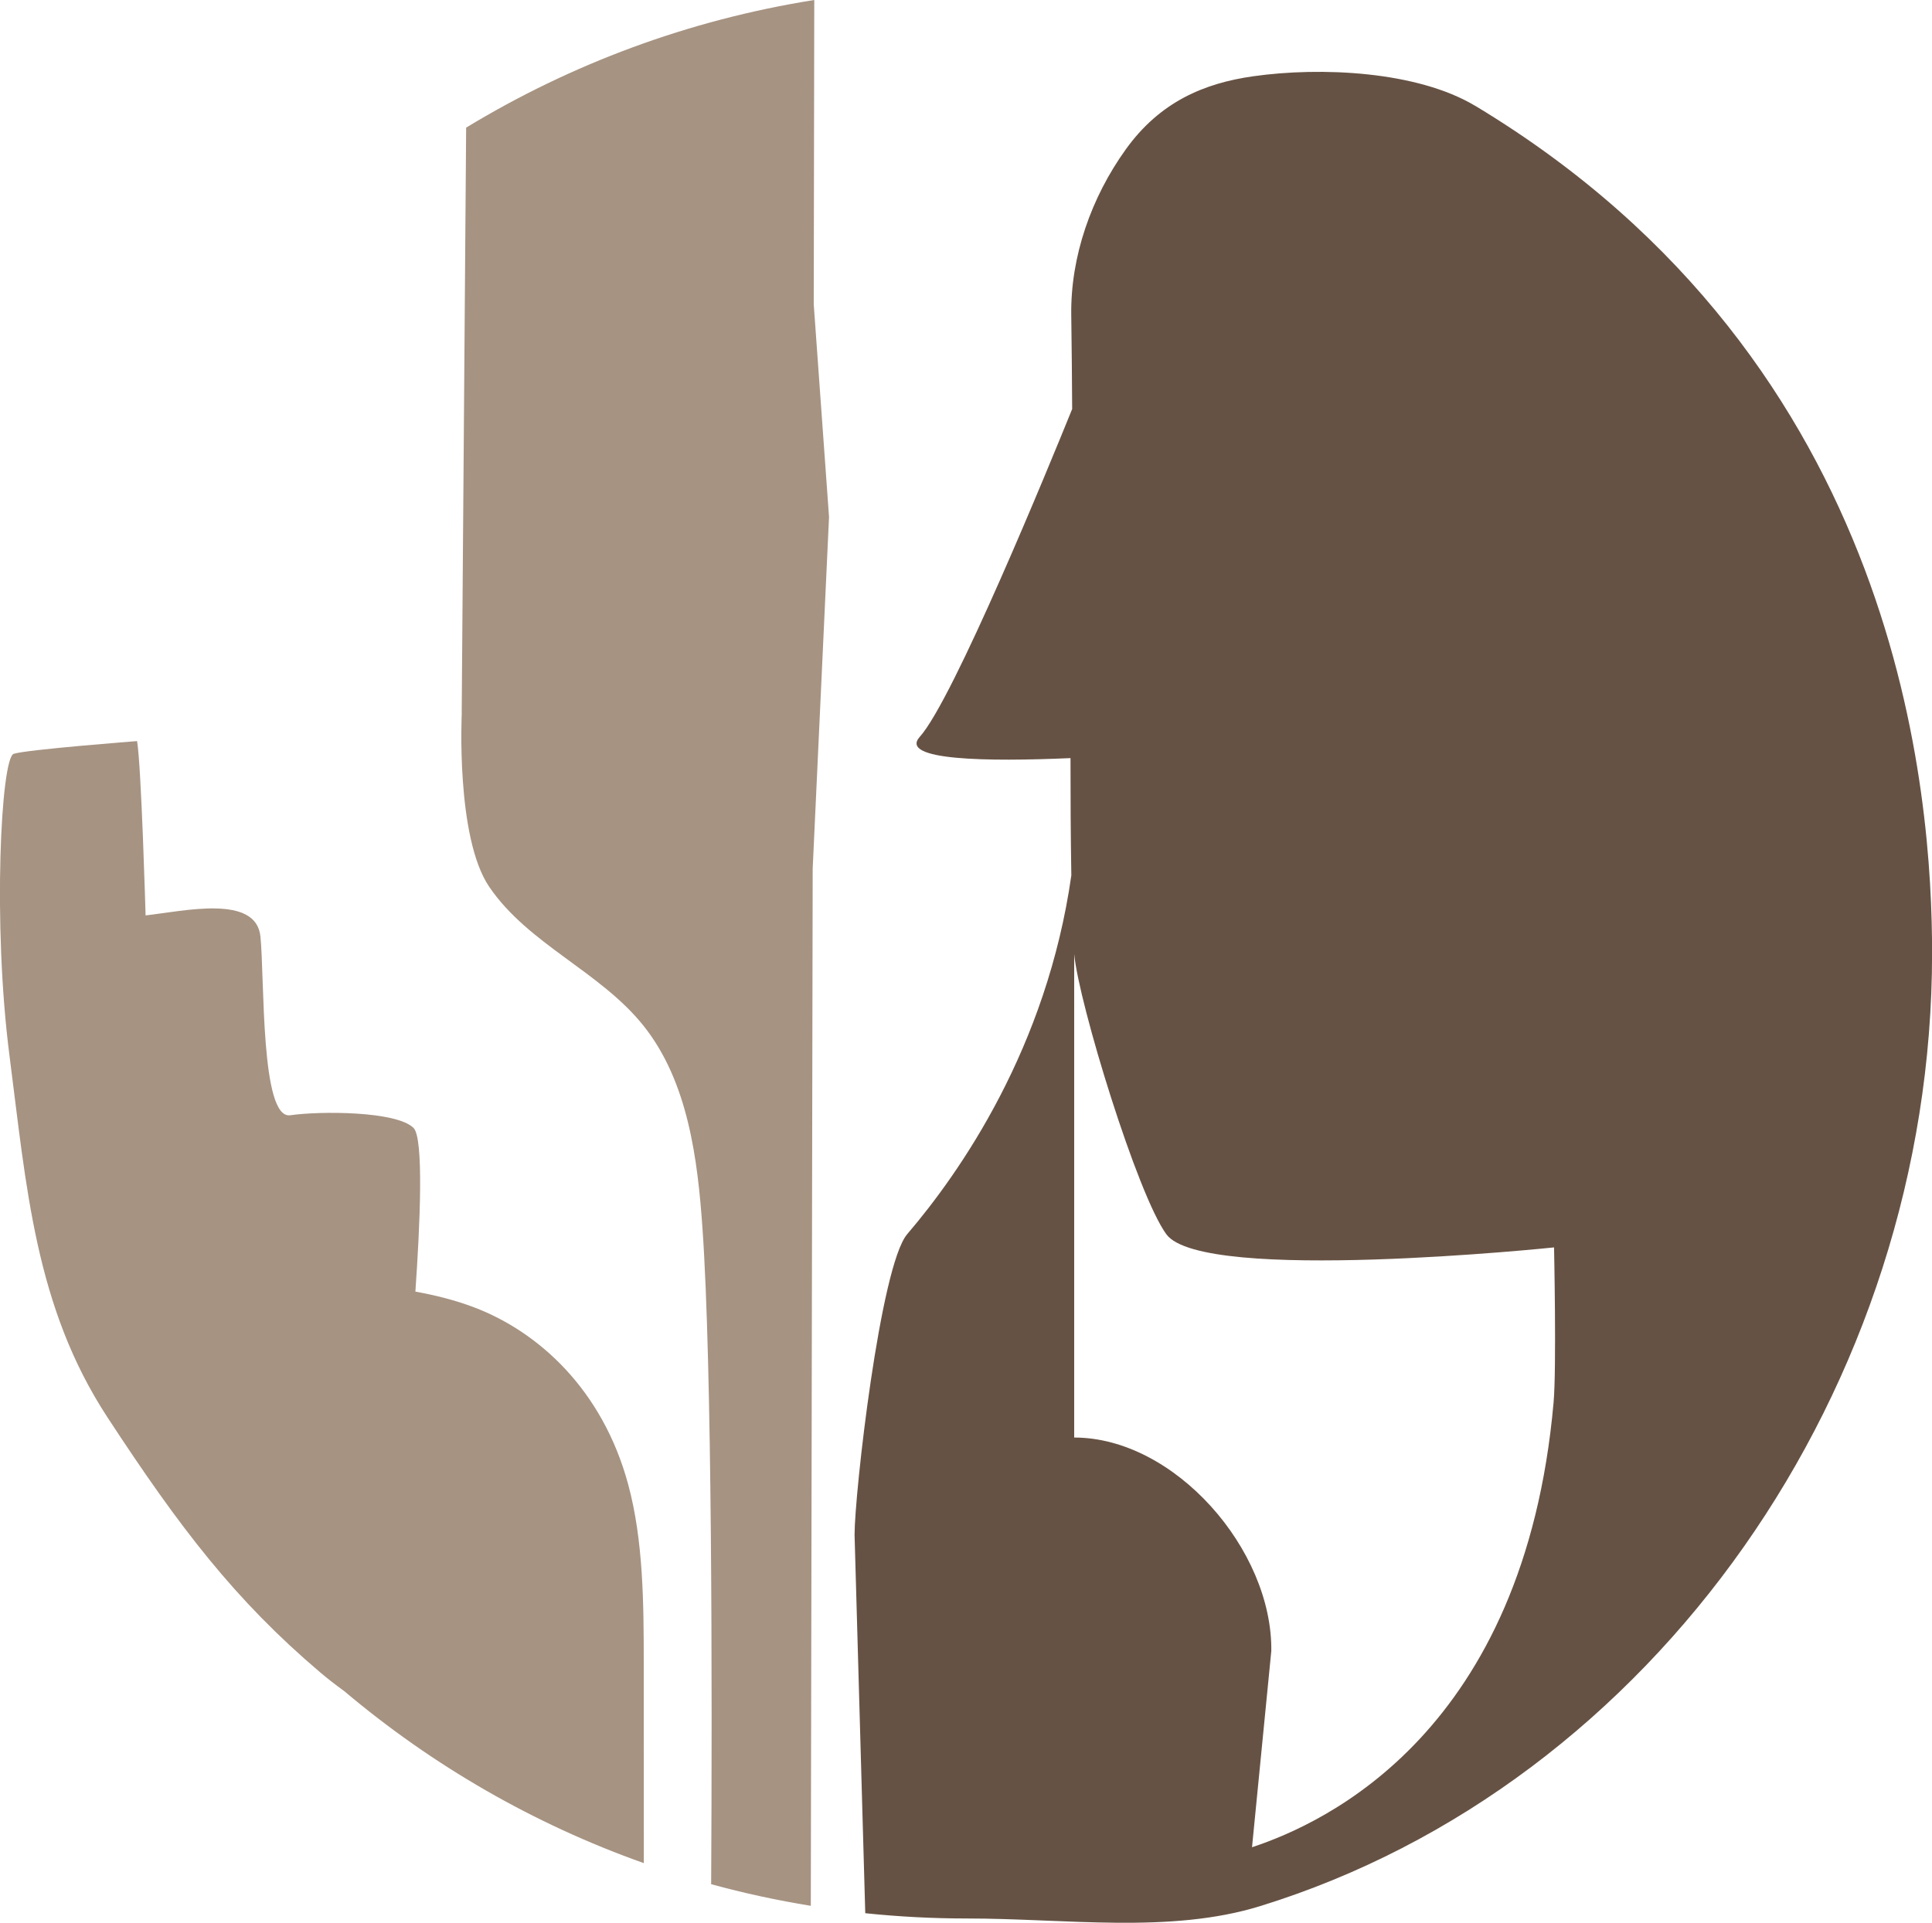
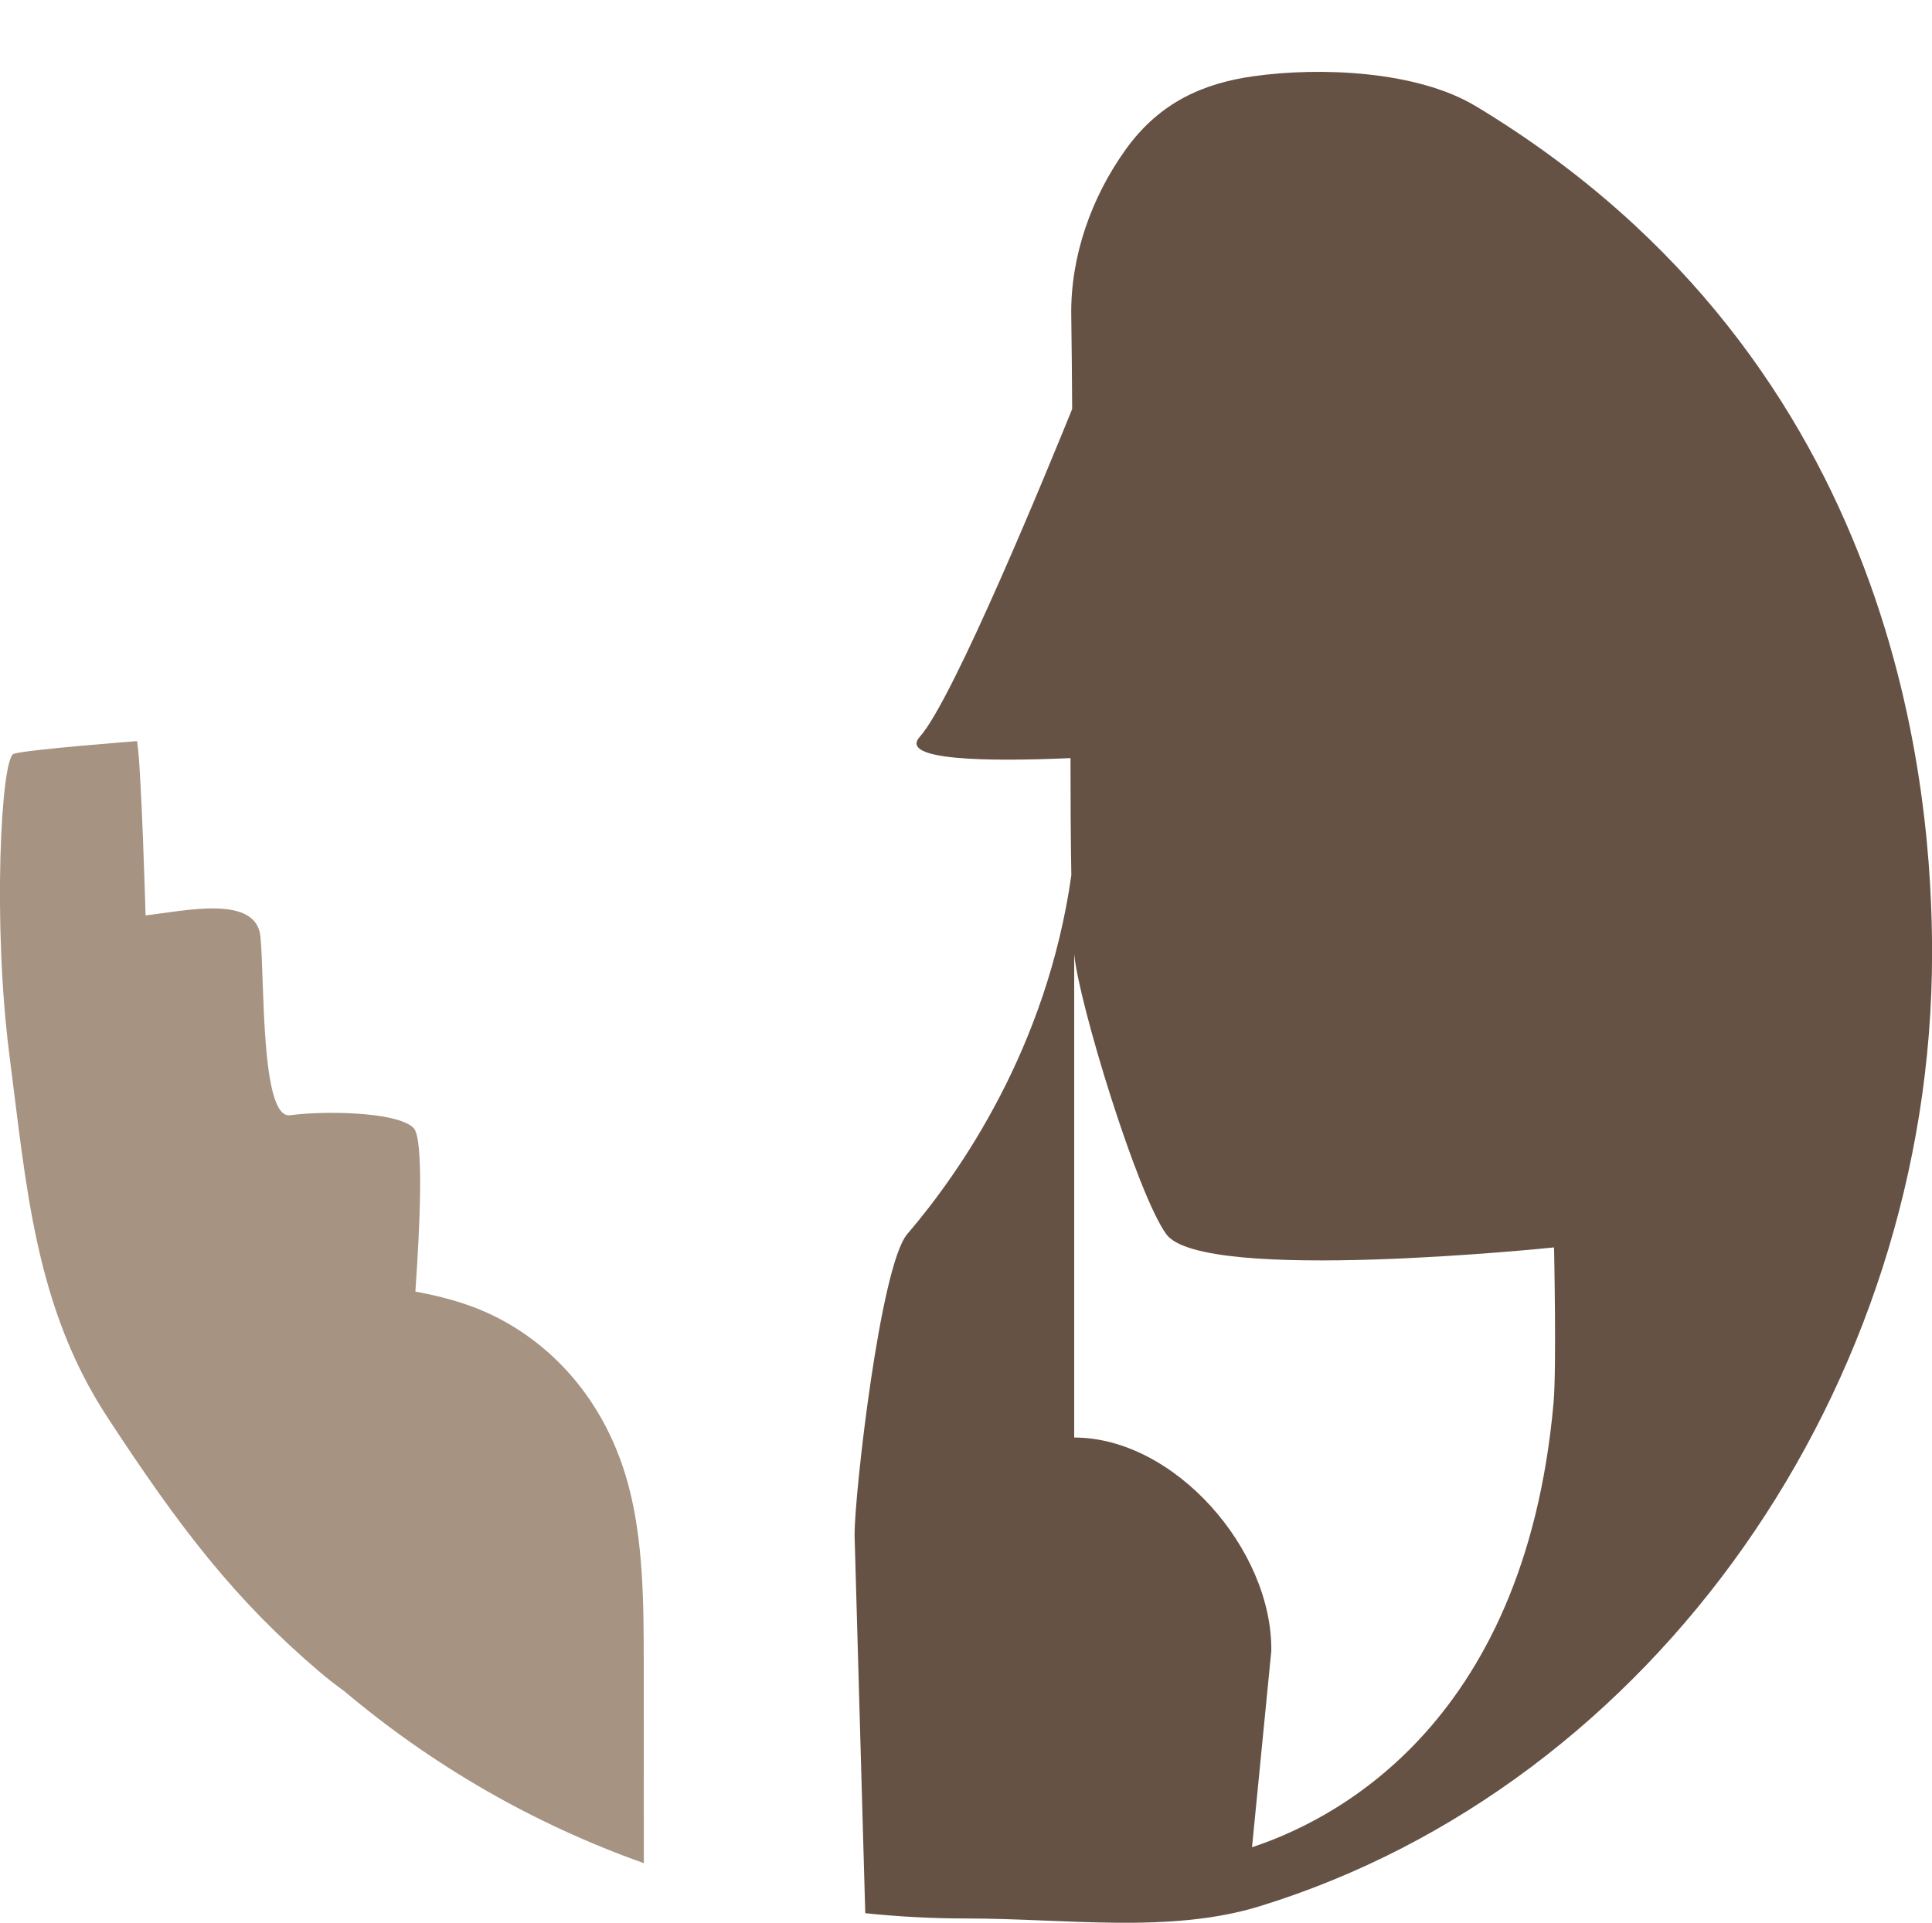
<svg xmlns="http://www.w3.org/2000/svg" id="Layer_2" data-name="Layer 2" viewBox="0 0 256.51 255.35">
  <defs>
    <style>      .cls-1 {        fill: #a69382;      }      .cls-1, .cls-2 {        stroke-width: 0px;      }      .cls-2 {        fill: #665244;      }    </style>
  </defs>
  <g id="Layer_2-2" data-name="Layer 2">
    <g>
-       <path class="cls-1" d="m61.31,94.7s-.82,16.52,3.65,23.08c5.18,7.62,14.71,11.23,20.46,18.42,5.95,7.44,7.21,17.78,7.85,26.96,1.27,18.07,1.3,60.58,1.15,87.07,4.32,1.18,8.73,2.14,13.23,2.87l.19-105.38.06-32.38,2.17-46.68-2.03-28.23.07-40.43c-16.7,2.65-32.32,8.51-46.22,16.95l-.59,77.75Z" />
      <path class="cls-2" d="m195.9,14.08c-7.74-4.66-20.58-5.22-29.52-3.95-6.48.92-12.37,3.37-16.92,9.72-4.56,6.35-7.35,14.22-7.23,22.04.06,4.34.1,8.47.12,12.43-3.05,7.53-15.77,38.58-20.23,43.53-2.85,3.16,9.02,3.31,20.01,2.83,0,5.1.02,10.23.11,15.57-3.25,22.91-14.77,39.44-21.79,47.65-3.57,4.17-6.99,34.43-6.99,39.93l1.42,50.25c4.42.46,8.91.7,13.46.7,13.18,0,26.99,2.06,38.96-1.64,52.31-16.15,89.22-68.93,89.22-126.55,0-20.51-3.76-78.25-60.61-112.51Zm10.37,172.15c-3.87,43.71-30.21,55.84-40.04,59.09l2.56-26.06c.17-13.45-12.83-28.35-26.17-28.35v-64.2c.62,6.56,8.39,31.96,12.24,37.21,4.85,6.61,51.47,1.74,51.47,1.74,0,0,.34,16.05-.06,20.57Z" />
      <path class="cls-1" d="m85.47,221.02c0-8.1-.05-16.44-2.07-23.9-3.41-12.58-11.89-20.24-20.43-23.49-2.58-.98-5.19-1.62-7.82-2.1.61-8.75,1.14-20.34-.24-21.73-2.26-2.26-12.42-2.26-16.38-1.69-3.95.56-3.39-18.07-3.95-23.72-.56-5.65-10.16-3.39-15.25-2.82,0,0-.56-19.76-1.13-23.15,0,0-14.68,1.13-16.38,1.69-1.69.56-2.82,22.59-.56,40.09,2.26,17.51,3.39,33.32,12.99,48,9.6,14.68,16.94,24.28,28.24,33.88.94.8,2.03,1.65,3.23,2.52,11.66,9.84,25.1,17.63,39.76,22.83,0-10.42,0-21.65-.01-26.41Z" />
    </g>
  </g>
</svg>